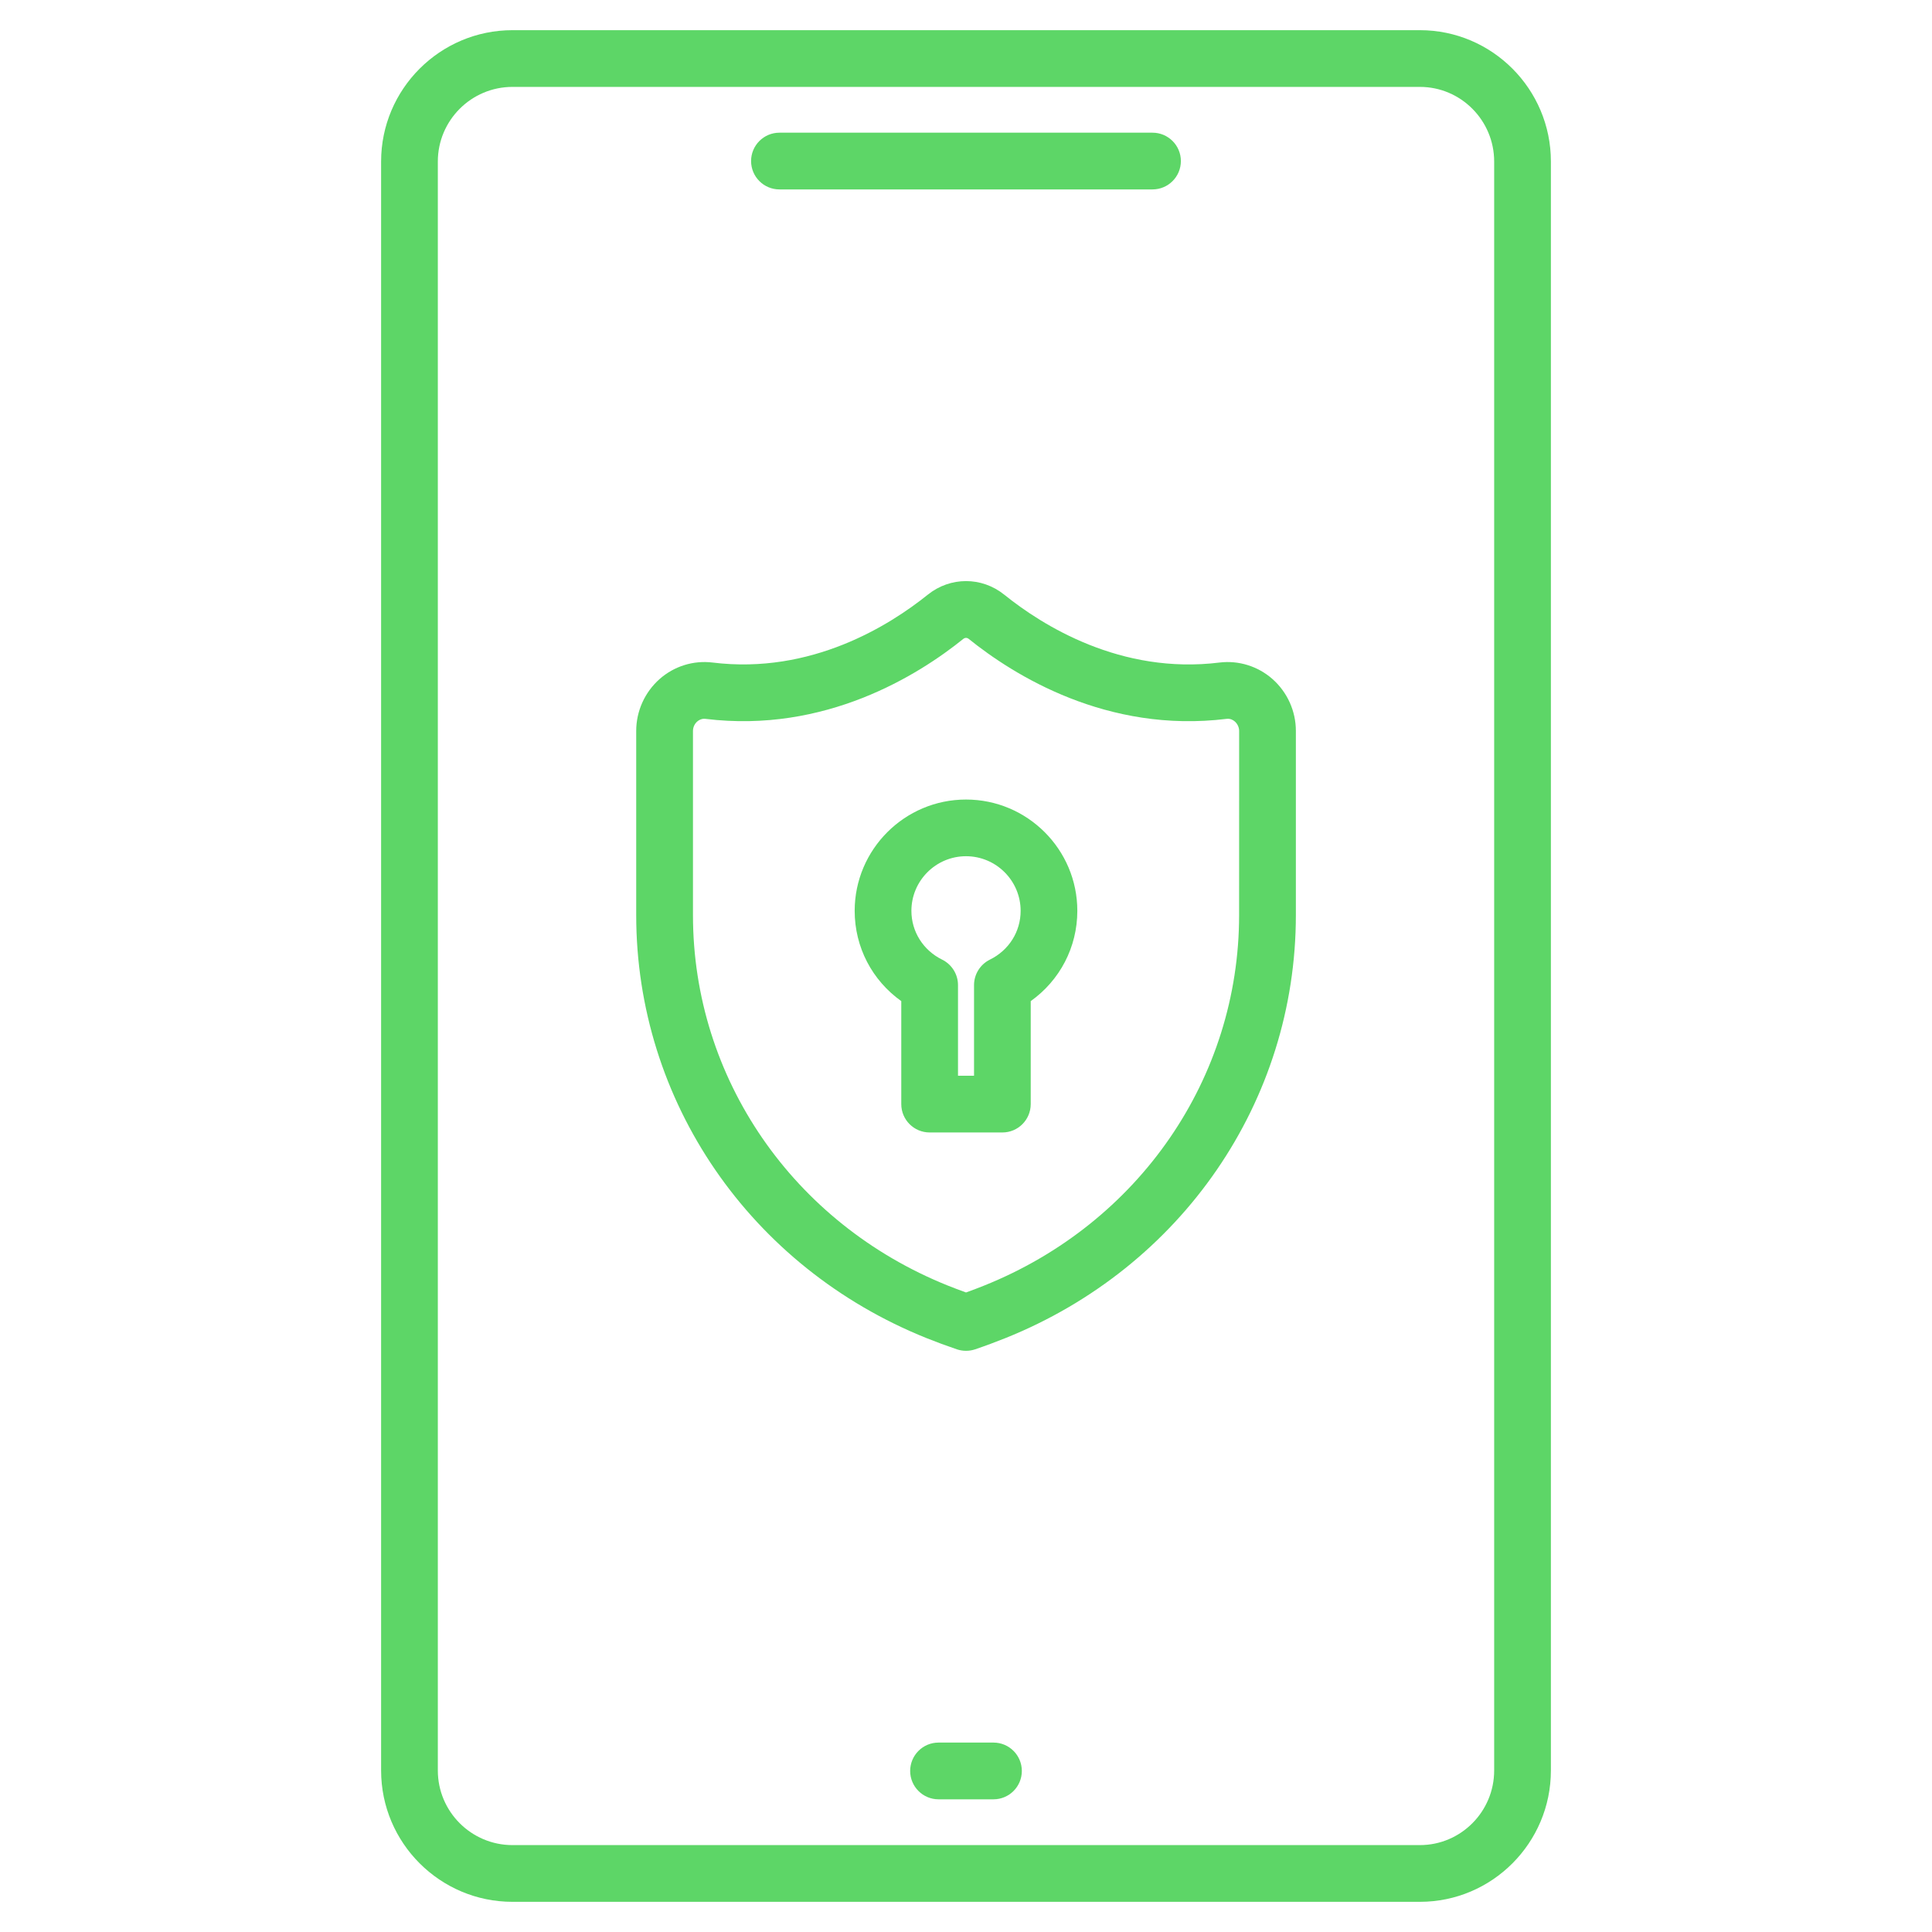
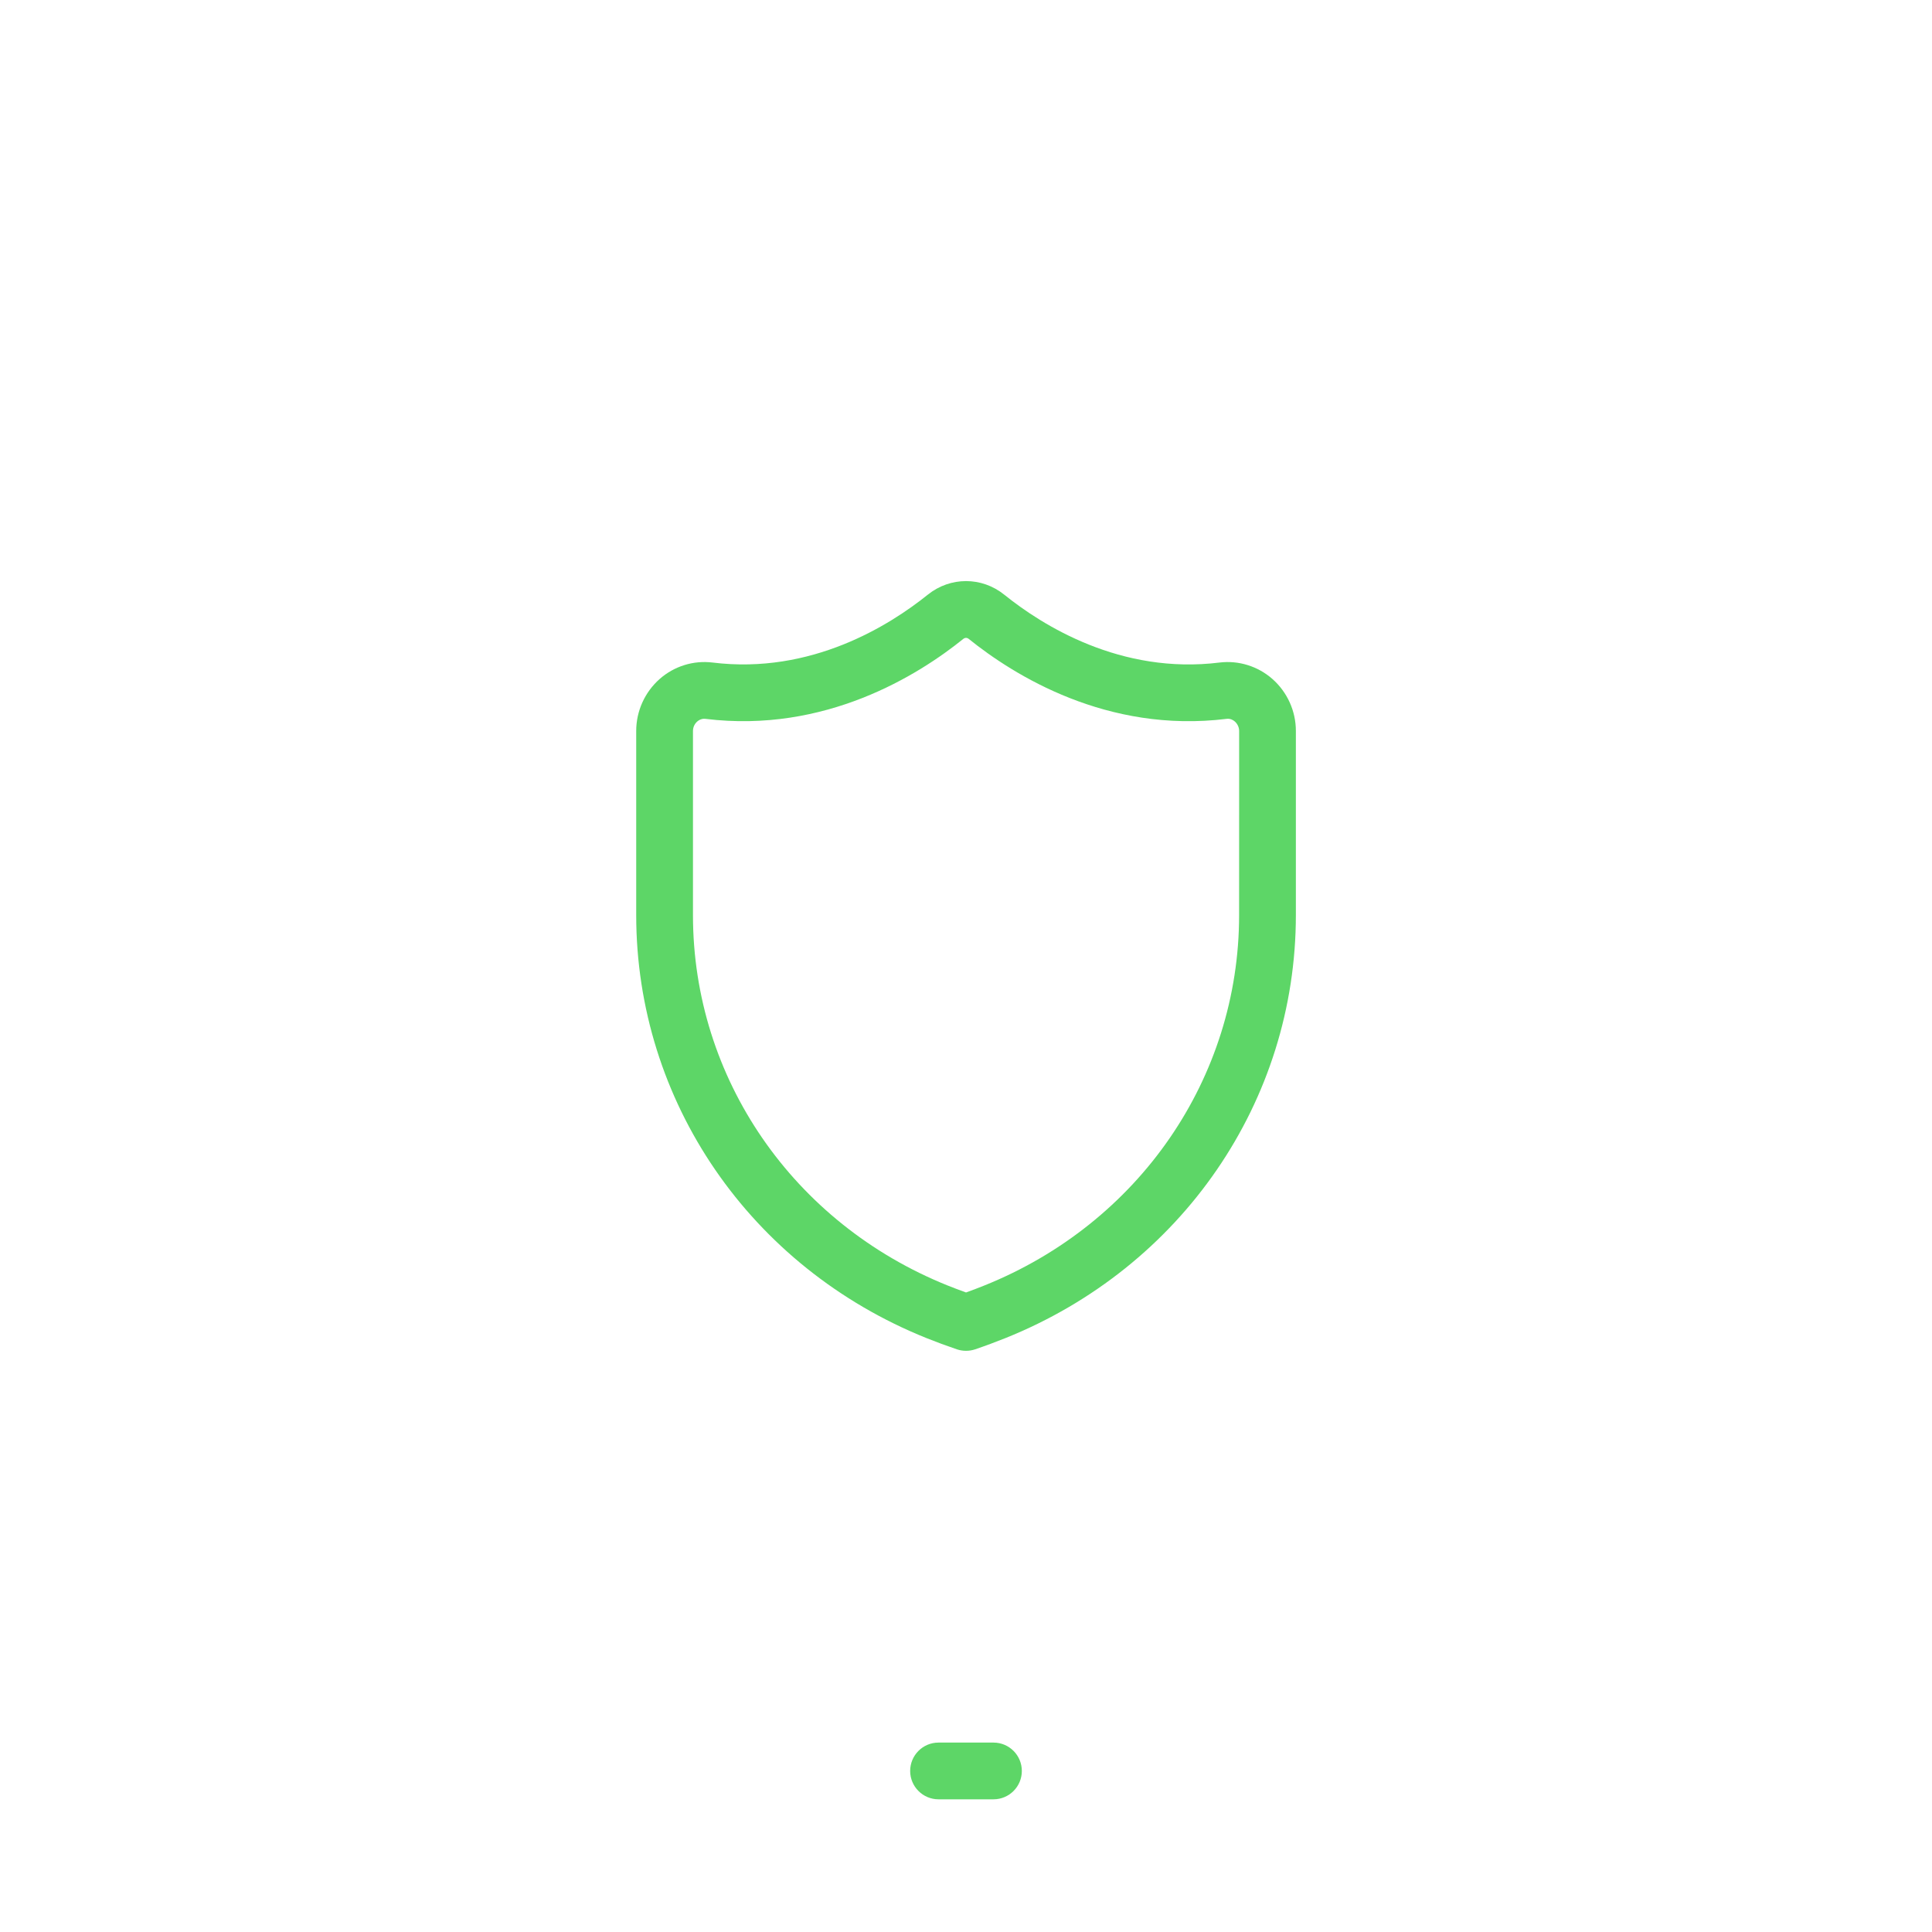
<svg xmlns="http://www.w3.org/2000/svg" width="50" height="50" viewBox="0 0 50 50" fill="none">
-   <path d="M36.747 0.781H13.262C11.388 0.781 9.863 2.306 9.863 4.18V45.82C9.863 47.694 11.388 49.219 13.262 49.219H36.747C38.616 49.219 40.137 47.694 40.137 45.82V4.18C40.137 2.306 38.616 0.781 36.747 0.781ZM38.669 45.82C38.669 46.885 37.806 47.751 36.747 47.751H13.262C12.197 47.751 11.331 46.884 11.331 45.82V4.18C11.331 3.115 12.198 2.249 13.262 2.249H36.747C37.807 2.249 38.669 3.116 38.669 4.18V45.82Z" fill="#5DD667" />
  <path d="M25.712 45.098H24.288C23.883 45.098 23.555 45.427 23.555 45.832C23.555 46.237 23.884 46.566 24.288 46.566H25.712C26.117 46.566 26.445 46.237 26.445 45.832C26.445 45.427 26.117 45.098 25.712 45.098Z" fill="#5DD667" />
-   <path d="M20.171 4.902H29.827C30.233 4.902 30.561 4.573 30.561 4.168C30.561 3.763 30.232 3.434 29.827 3.434H20.171C19.766 3.434 19.438 3.763 19.438 4.168C19.438 4.573 19.766 4.902 20.171 4.902Z" fill="#5DD667" />
  <path d="M31.565 17.146C29.004 17.465 26.973 16.182 25.991 15.391C25.408 14.921 24.594 14.921 24.01 15.391C23.027 16.181 20.998 17.463 18.437 17.146C17.943 17.087 17.447 17.241 17.071 17.573C16.686 17.914 16.465 18.404 16.465 18.918V23.683C16.465 28.499 19.414 32.796 23.978 34.63C24.231 34.731 24.492 34.828 24.763 34.92C24.84 34.946 24.92 34.959 25.001 34.959C25.081 34.959 25.161 34.946 25.238 34.92C25.509 34.828 25.77 34.73 26.023 34.629C30.587 32.795 33.537 28.498 33.537 23.682V18.917C33.537 18.403 33.316 17.913 32.931 17.573C32.555 17.241 32.055 17.087 31.565 17.146ZM32.068 23.683C32.068 27.897 29.48 31.659 25.476 33.268C25.321 33.33 25.163 33.391 25.001 33.449C24.839 33.391 24.68 33.33 24.526 33.269C20.521 31.659 17.934 27.898 17.934 23.684V18.919C17.934 18.825 17.973 18.736 18.044 18.673C18.083 18.639 18.144 18.602 18.225 18.602C18.235 18.602 18.247 18.602 18.258 18.604C21.357 18.985 23.769 17.471 24.931 16.534C24.974 16.5 25.027 16.5 25.07 16.534C26.233 17.471 28.646 18.986 31.744 18.604C31.839 18.591 31.914 18.634 31.958 18.673C32.028 18.736 32.069 18.825 32.069 18.919L32.068 23.683Z" fill="#5DD667" />
-   <path d="M25 20.692C23.412 20.692 22.119 21.984 22.119 23.573C22.119 24.515 22.572 25.373 23.325 25.909V28.574C23.325 28.98 23.654 29.308 24.058 29.308H25.942C26.347 29.308 26.675 28.979 26.675 28.574V25.909C27.428 25.373 27.881 24.514 27.881 23.573C27.882 21.984 26.589 20.692 25 20.692ZM25.618 24.835C25.368 24.959 25.208 25.214 25.208 25.494V27.84H24.793V25.494C24.793 25.214 24.633 24.959 24.382 24.835C23.892 24.594 23.587 24.11 23.587 23.573C23.587 22.793 24.221 22.159 25 22.159C25.78 22.159 26.414 22.793 26.414 23.573C26.414 24.111 26.109 24.595 25.618 24.835Z" fill="#5DD667" />
</svg>